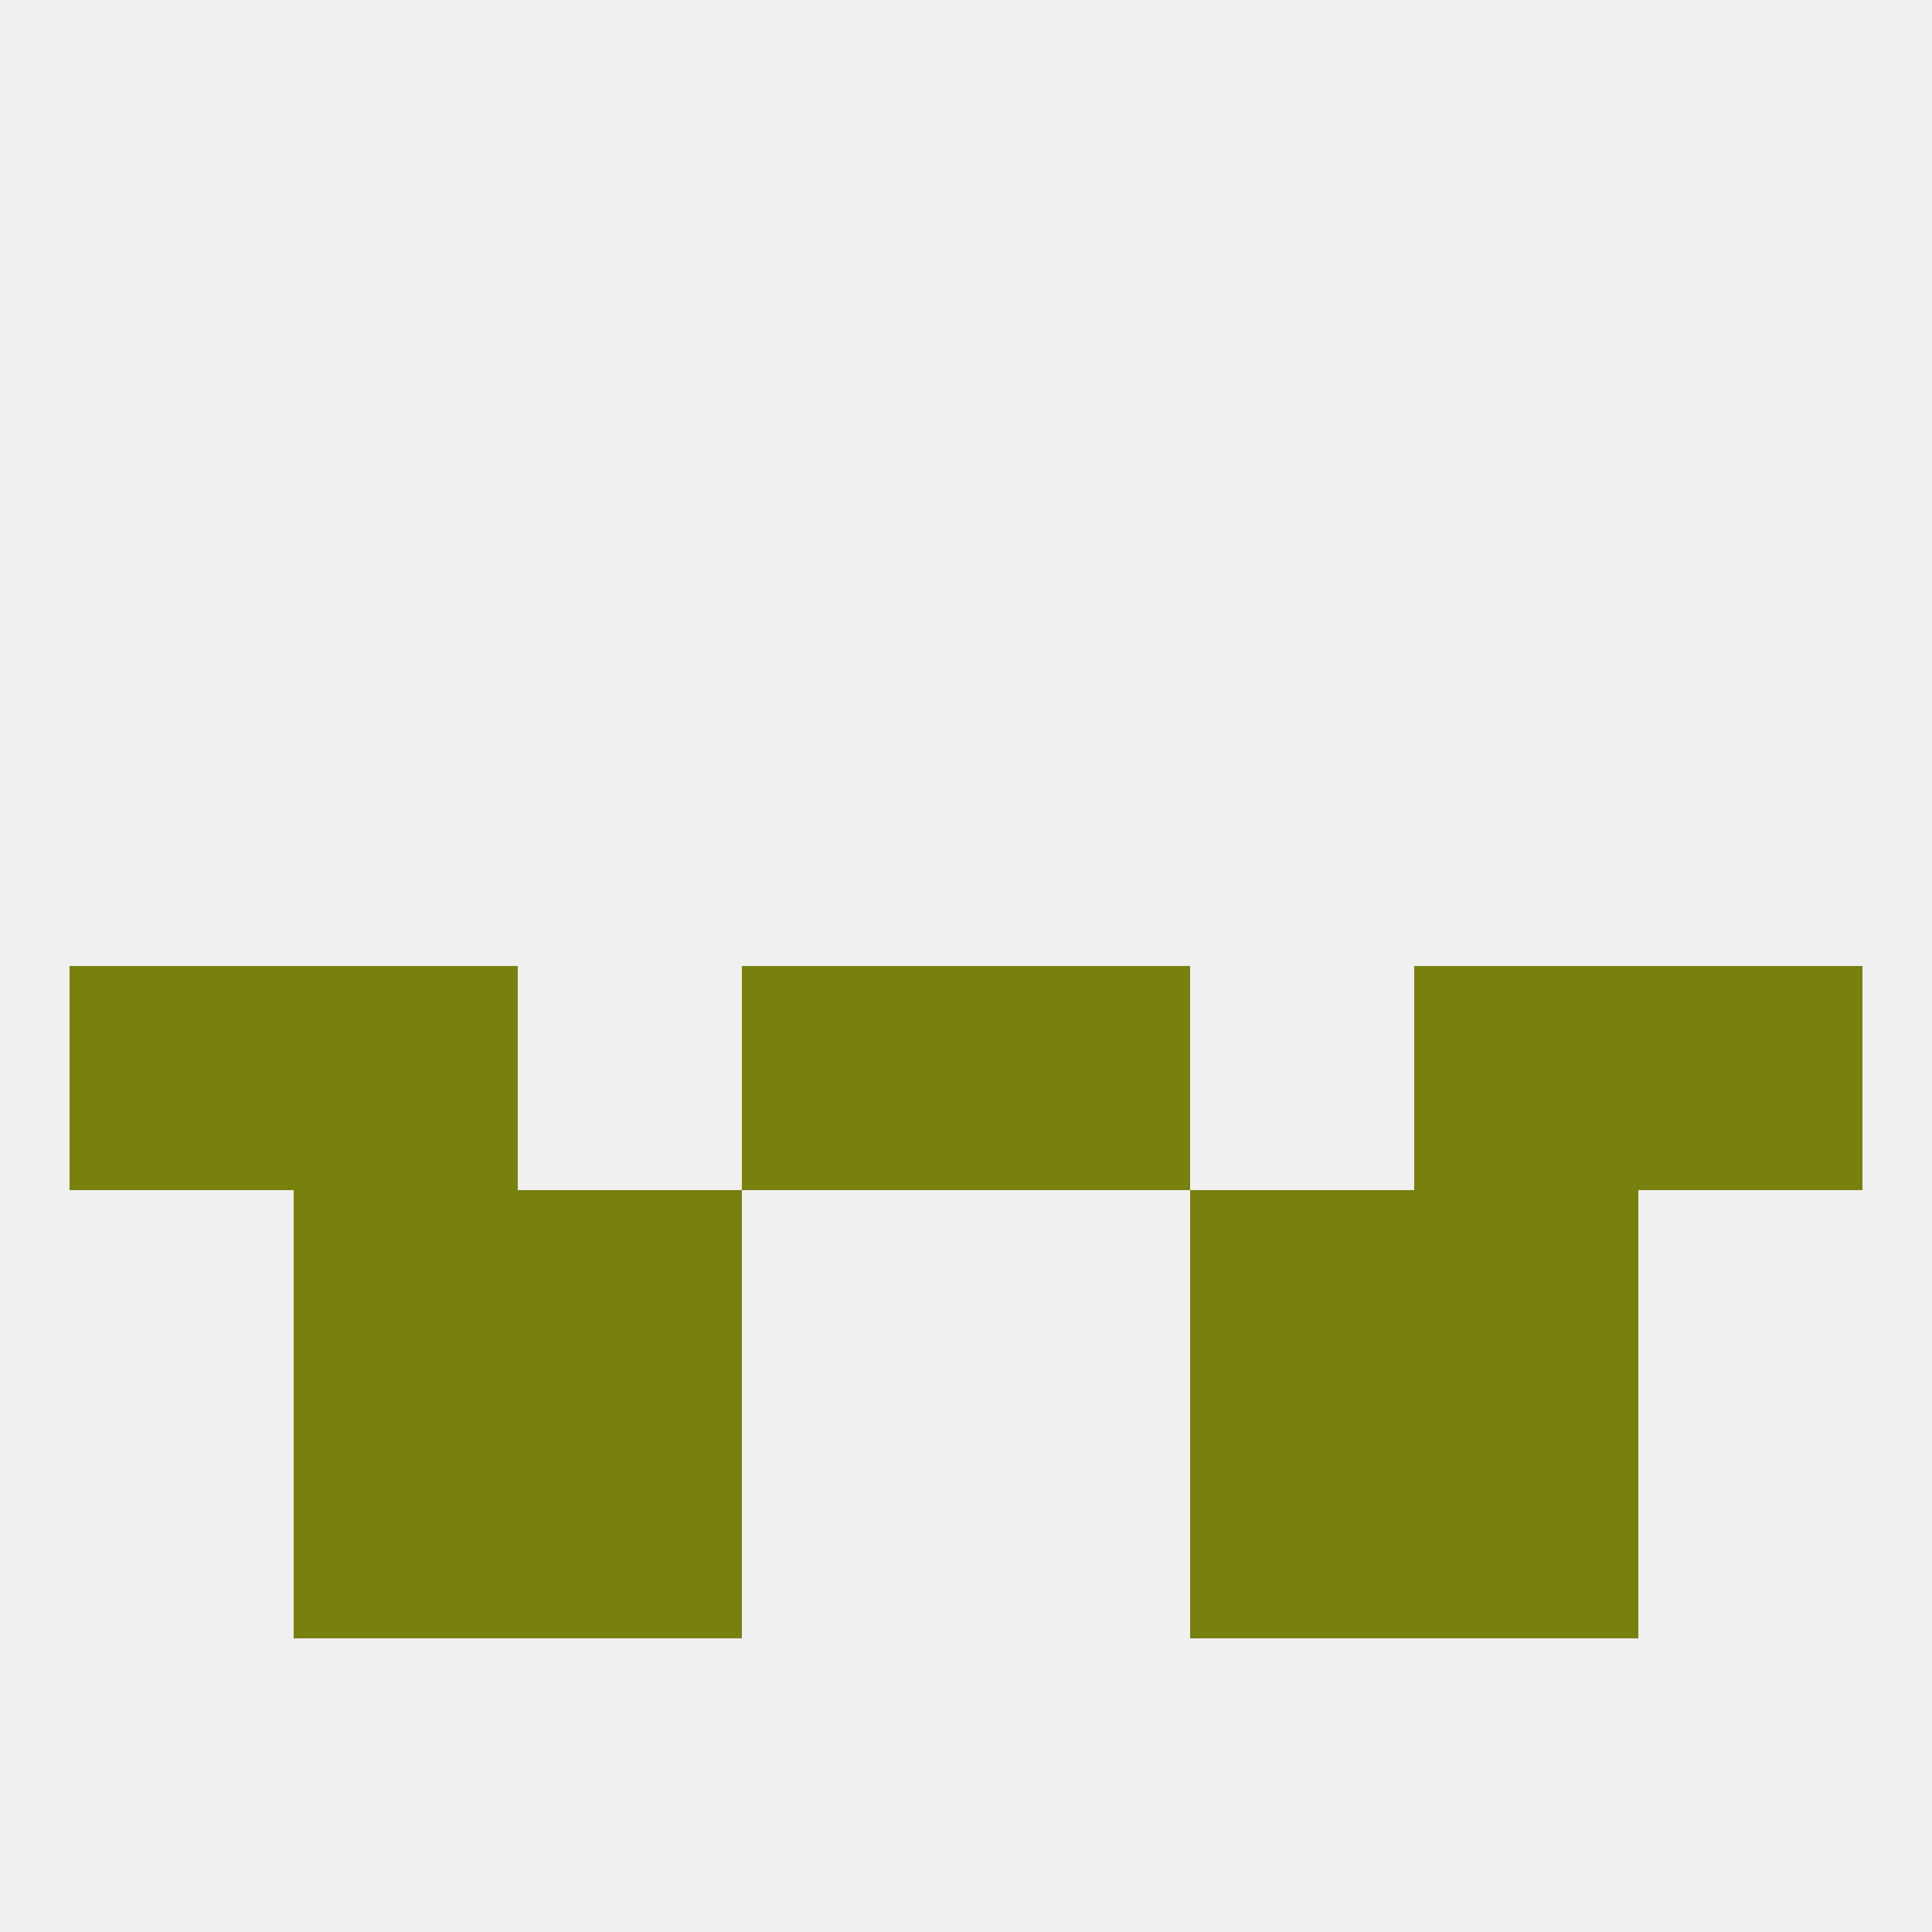
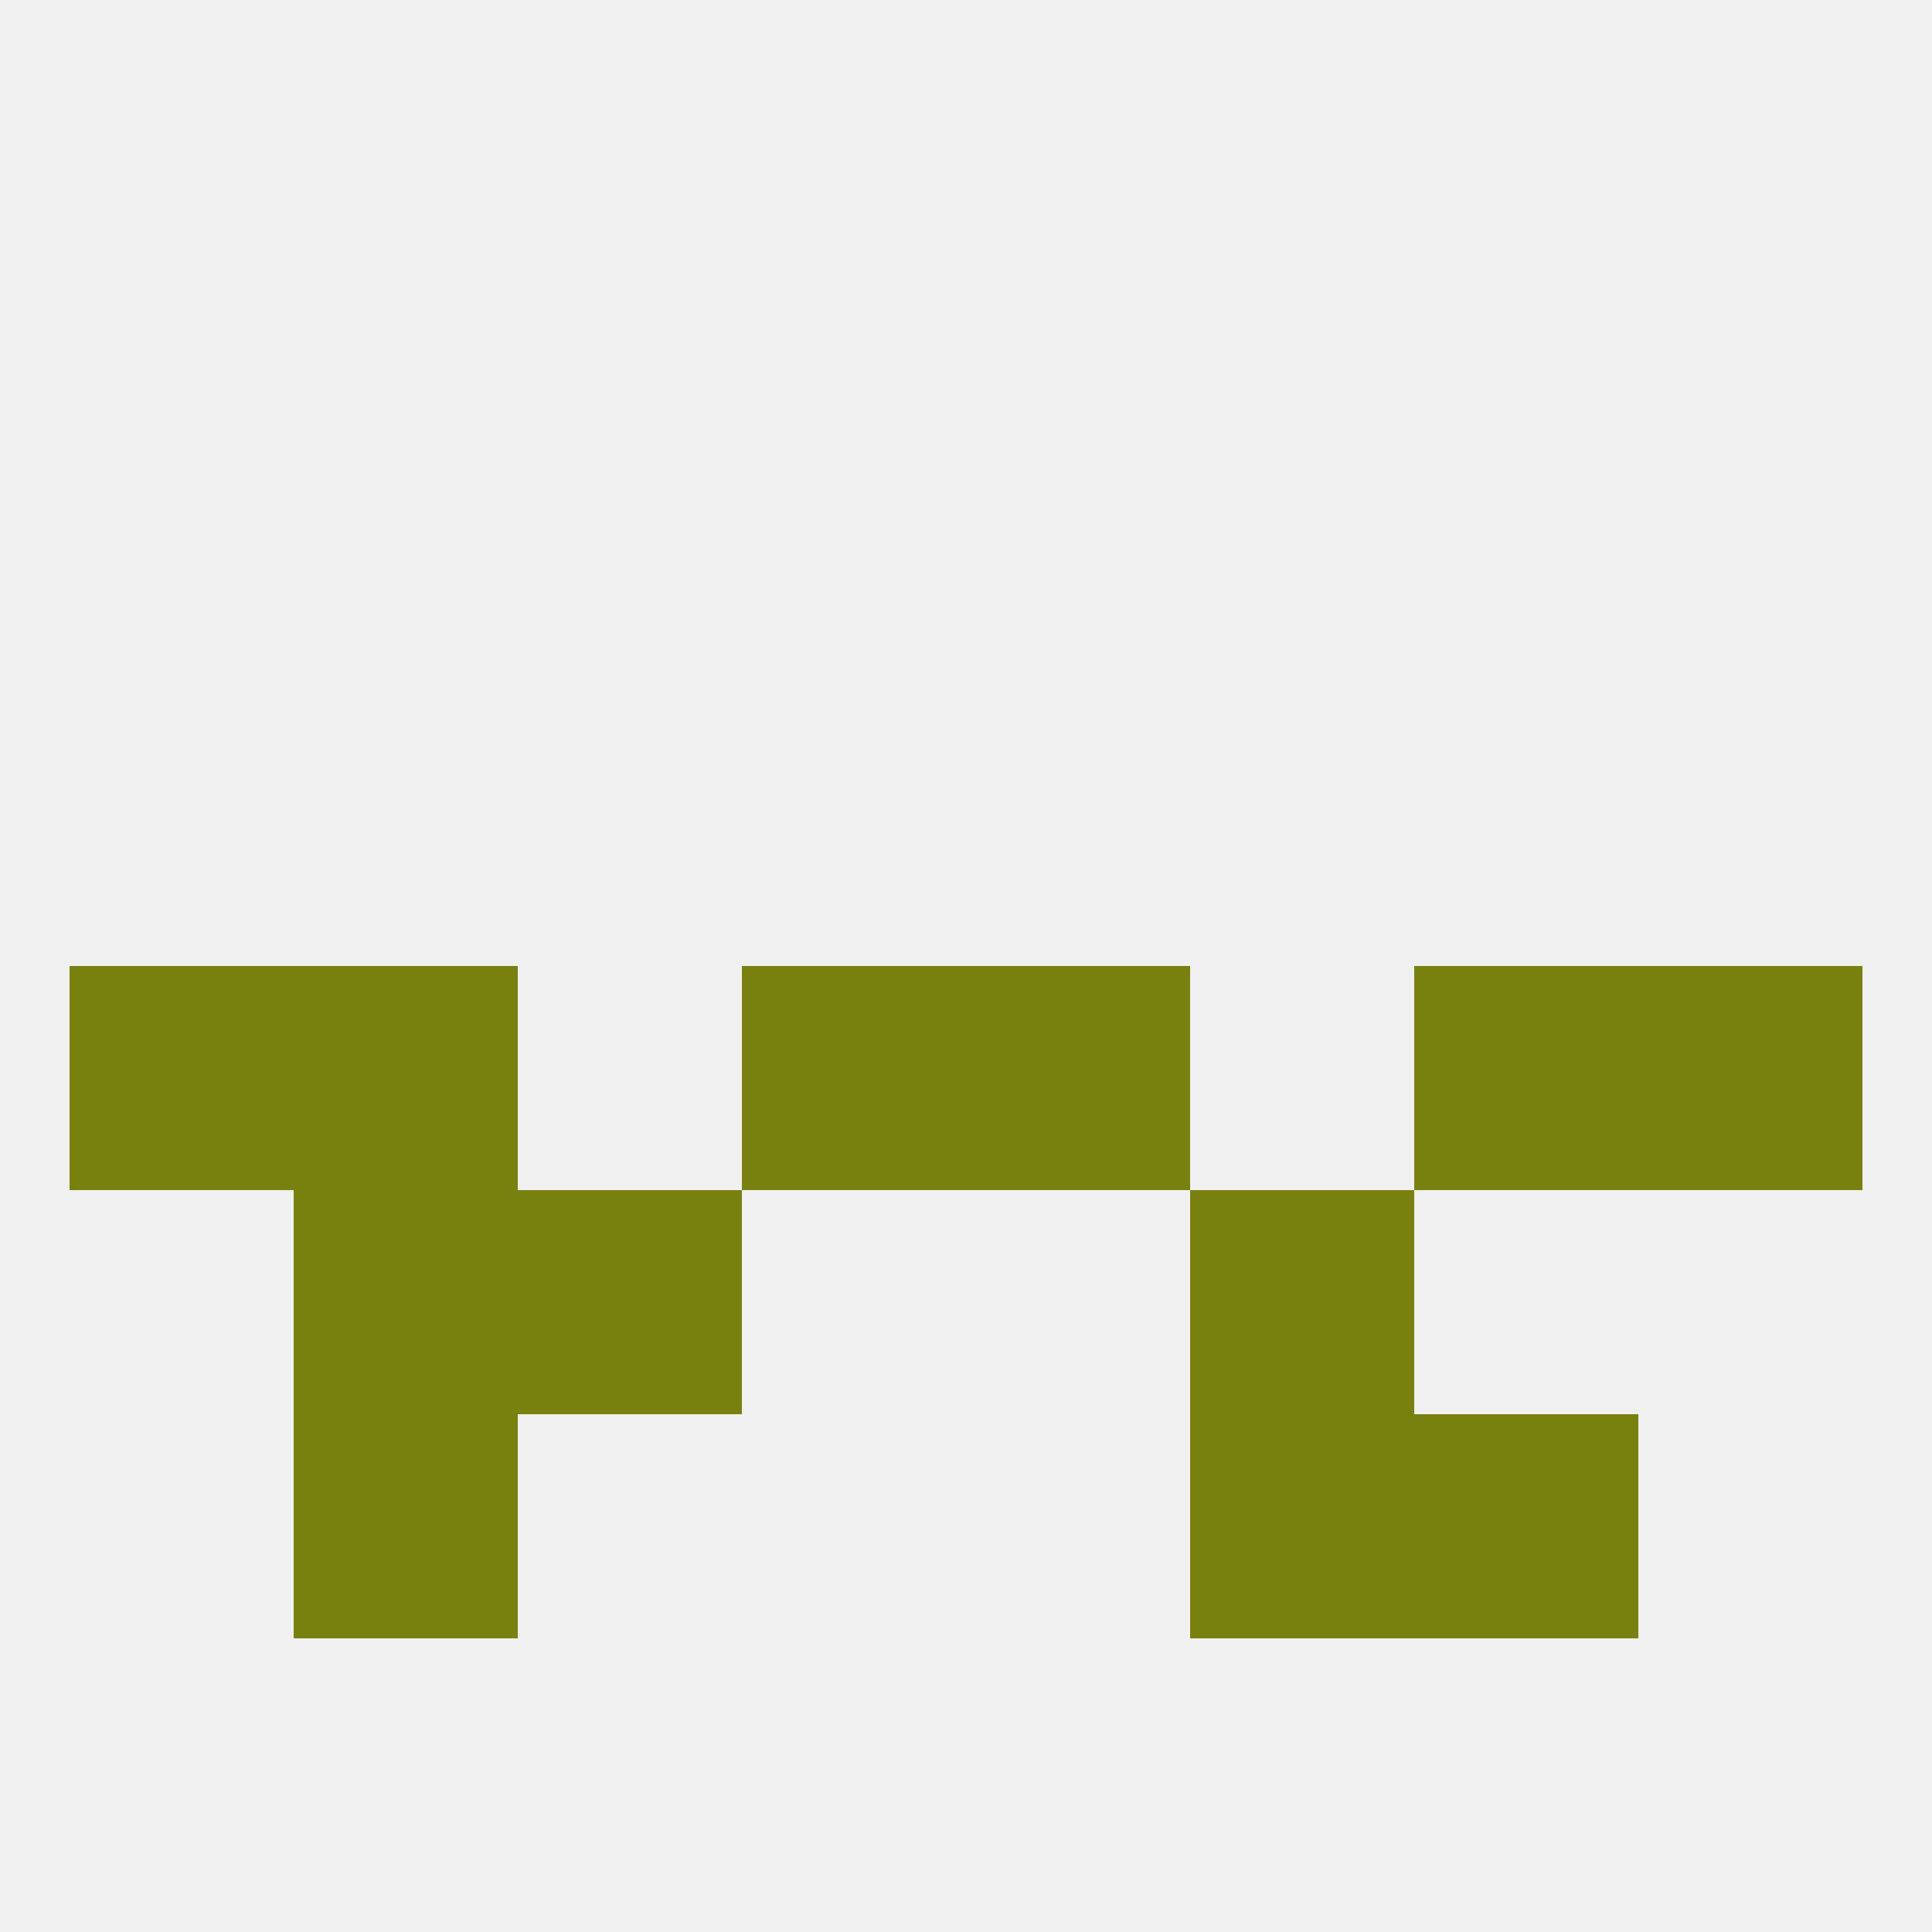
<svg xmlns="http://www.w3.org/2000/svg" version="1.1" baseprofile="full" width="250" height="250" viewBox="0 0 250 250">
  <rect width="100%" height="100%" fill="rgba(240,240,240,255)" />
  <rect x="183" y="125" width="29" height="29" fill="rgba(120,128,14,255)" />
  <rect x="9" y="125" width="29" height="29" fill="rgba(120,128,14,255)" />
  <rect x="212" y="125" width="29" height="29" fill="rgba(120,128,14,255)" />
  <rect x="96" y="125" width="29" height="29" fill="rgba(120,128,14,255)" />
  <rect x="125" y="125" width="29" height="29" fill="rgba(120,128,14,255)" />
  <rect x="38" y="125" width="29" height="29" fill="rgba(120,128,14,255)" />
  <rect x="38" y="154" width="29" height="29" fill="rgba(120,128,14,255)" />
-   <rect x="183" y="154" width="29" height="29" fill="rgba(120,128,14,255)" />
  <rect x="67" y="154" width="29" height="29" fill="rgba(120,128,14,255)" />
  <rect x="154" y="154" width="29" height="29" fill="rgba(120,128,14,255)" />
  <rect x="38" y="183" width="29" height="29" fill="rgba(120,128,14,255)" />
  <rect x="183" y="183" width="29" height="29" fill="rgba(120,128,14,255)" />
-   <rect x="67" y="183" width="29" height="29" fill="rgba(120,128,14,255)" />
  <rect x="154" y="183" width="29" height="29" fill="rgba(120,128,14,255)" />
</svg>